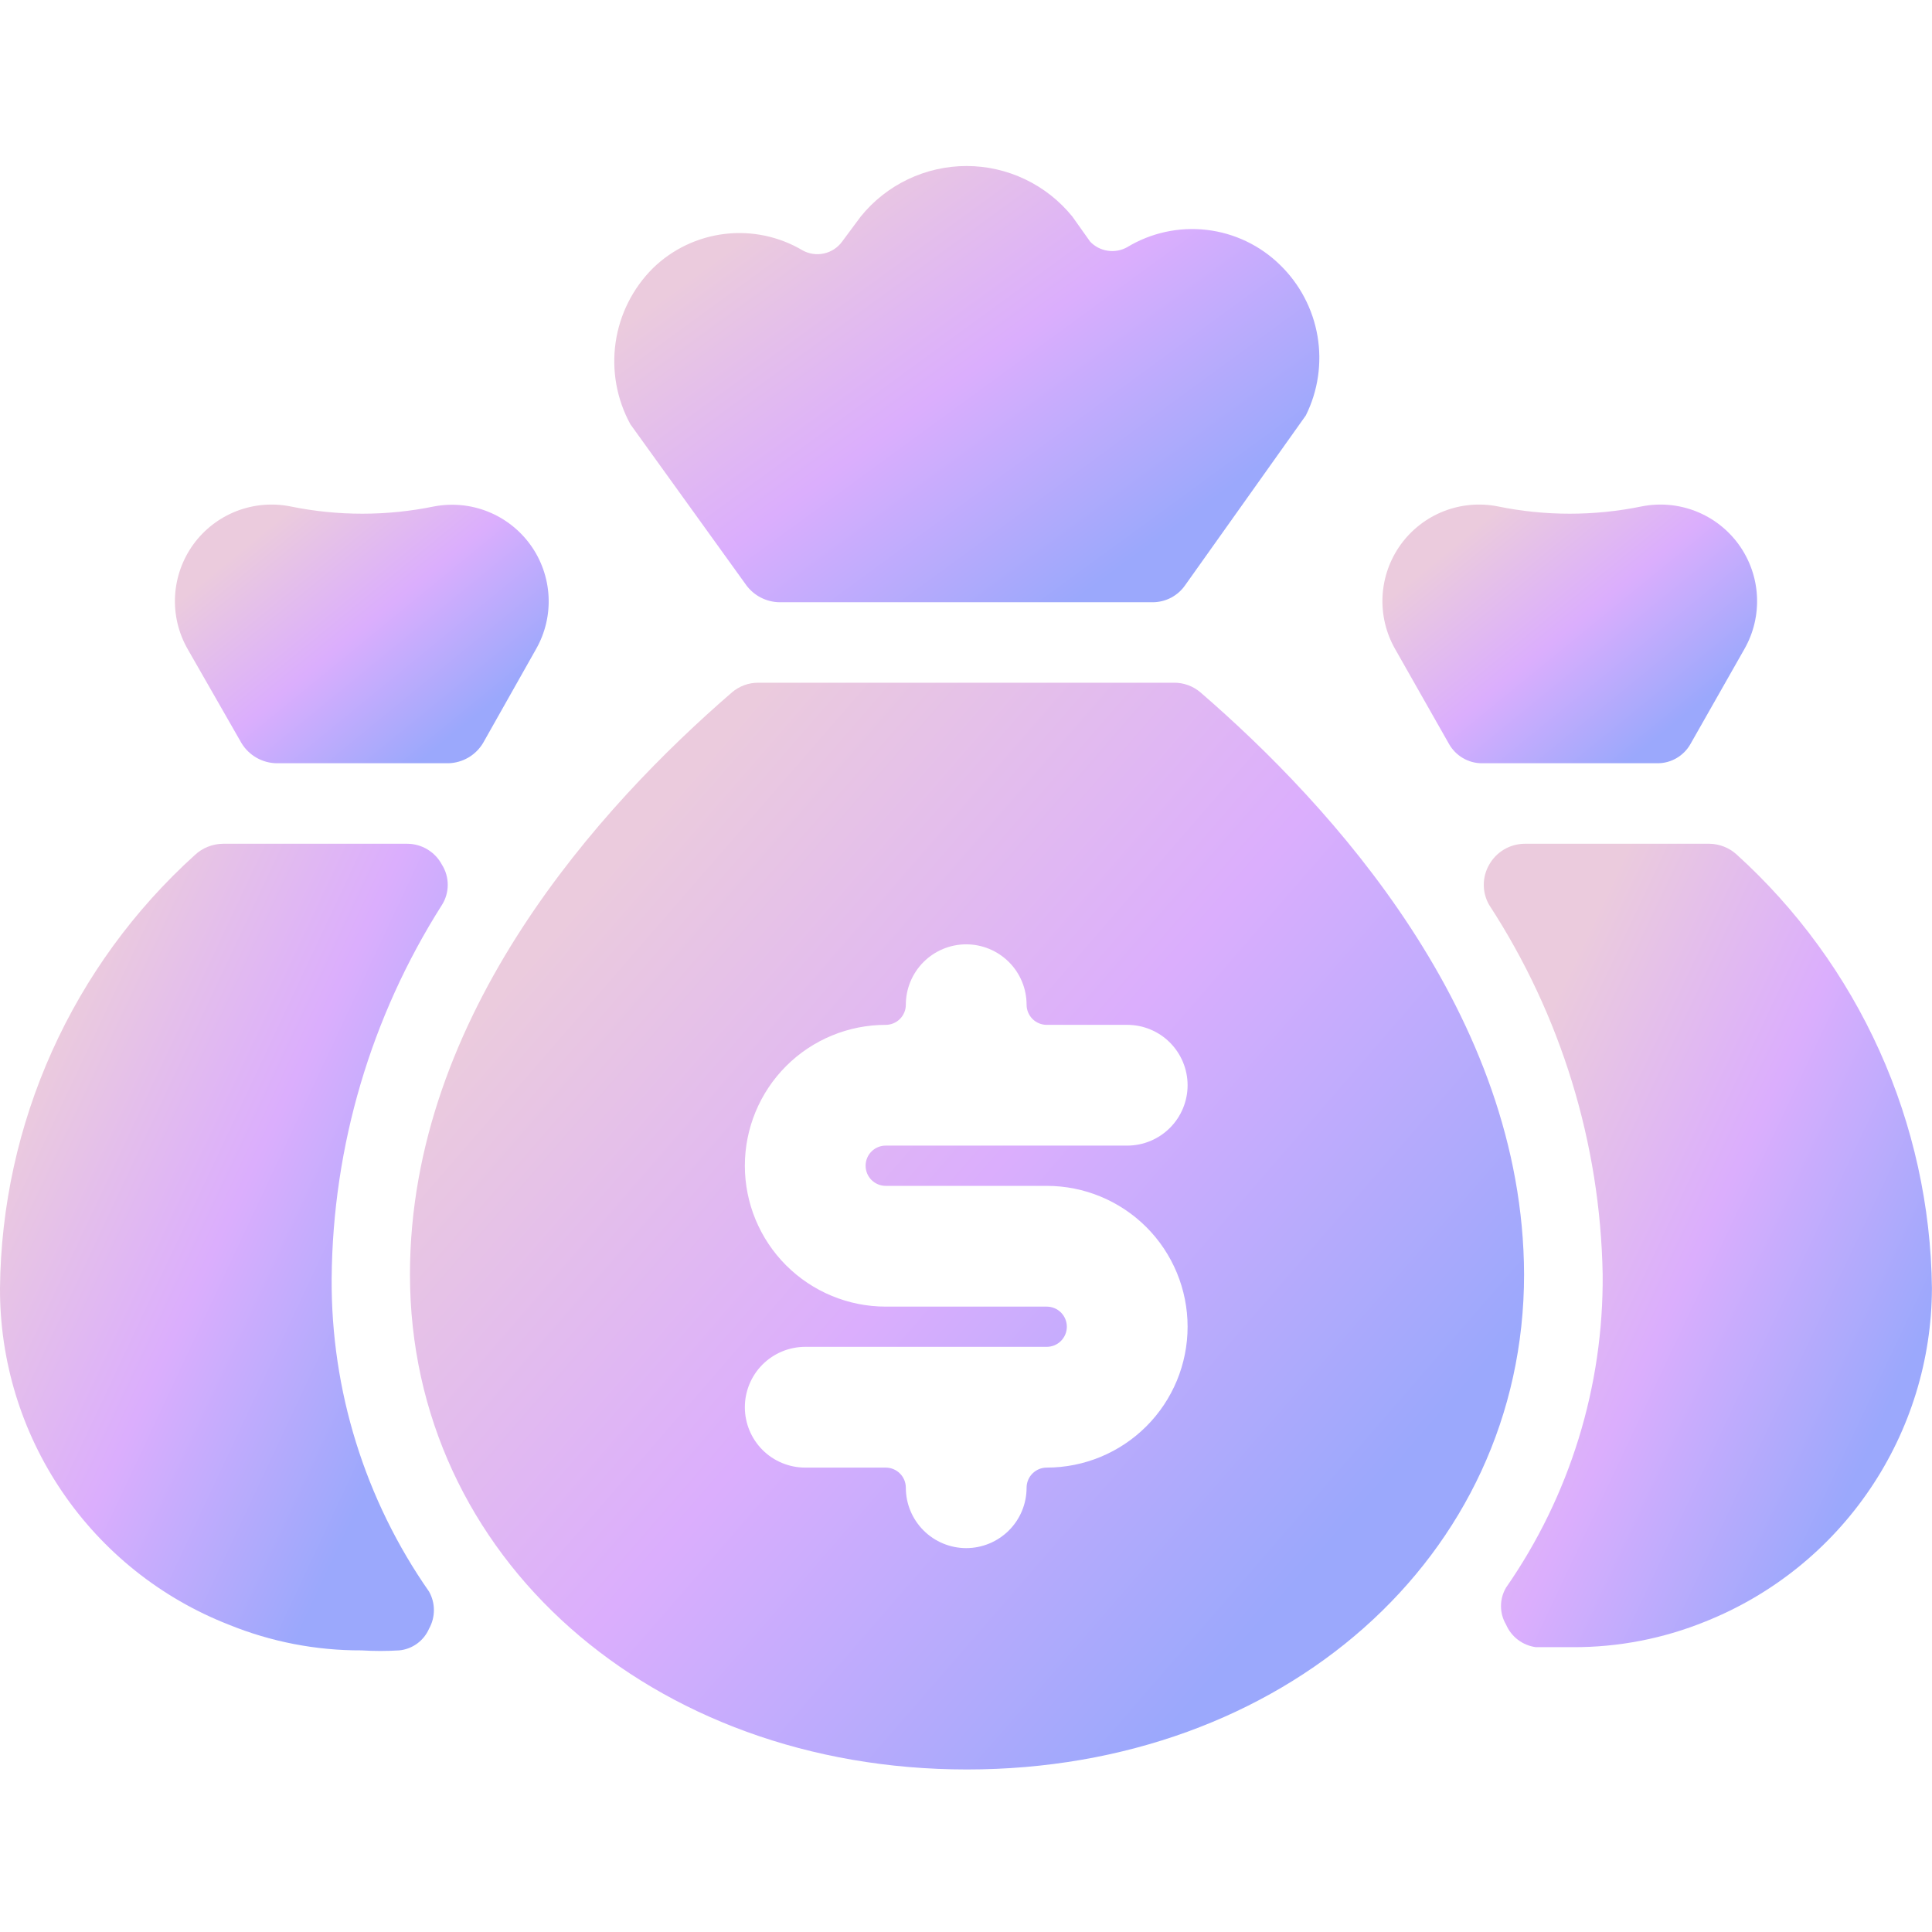
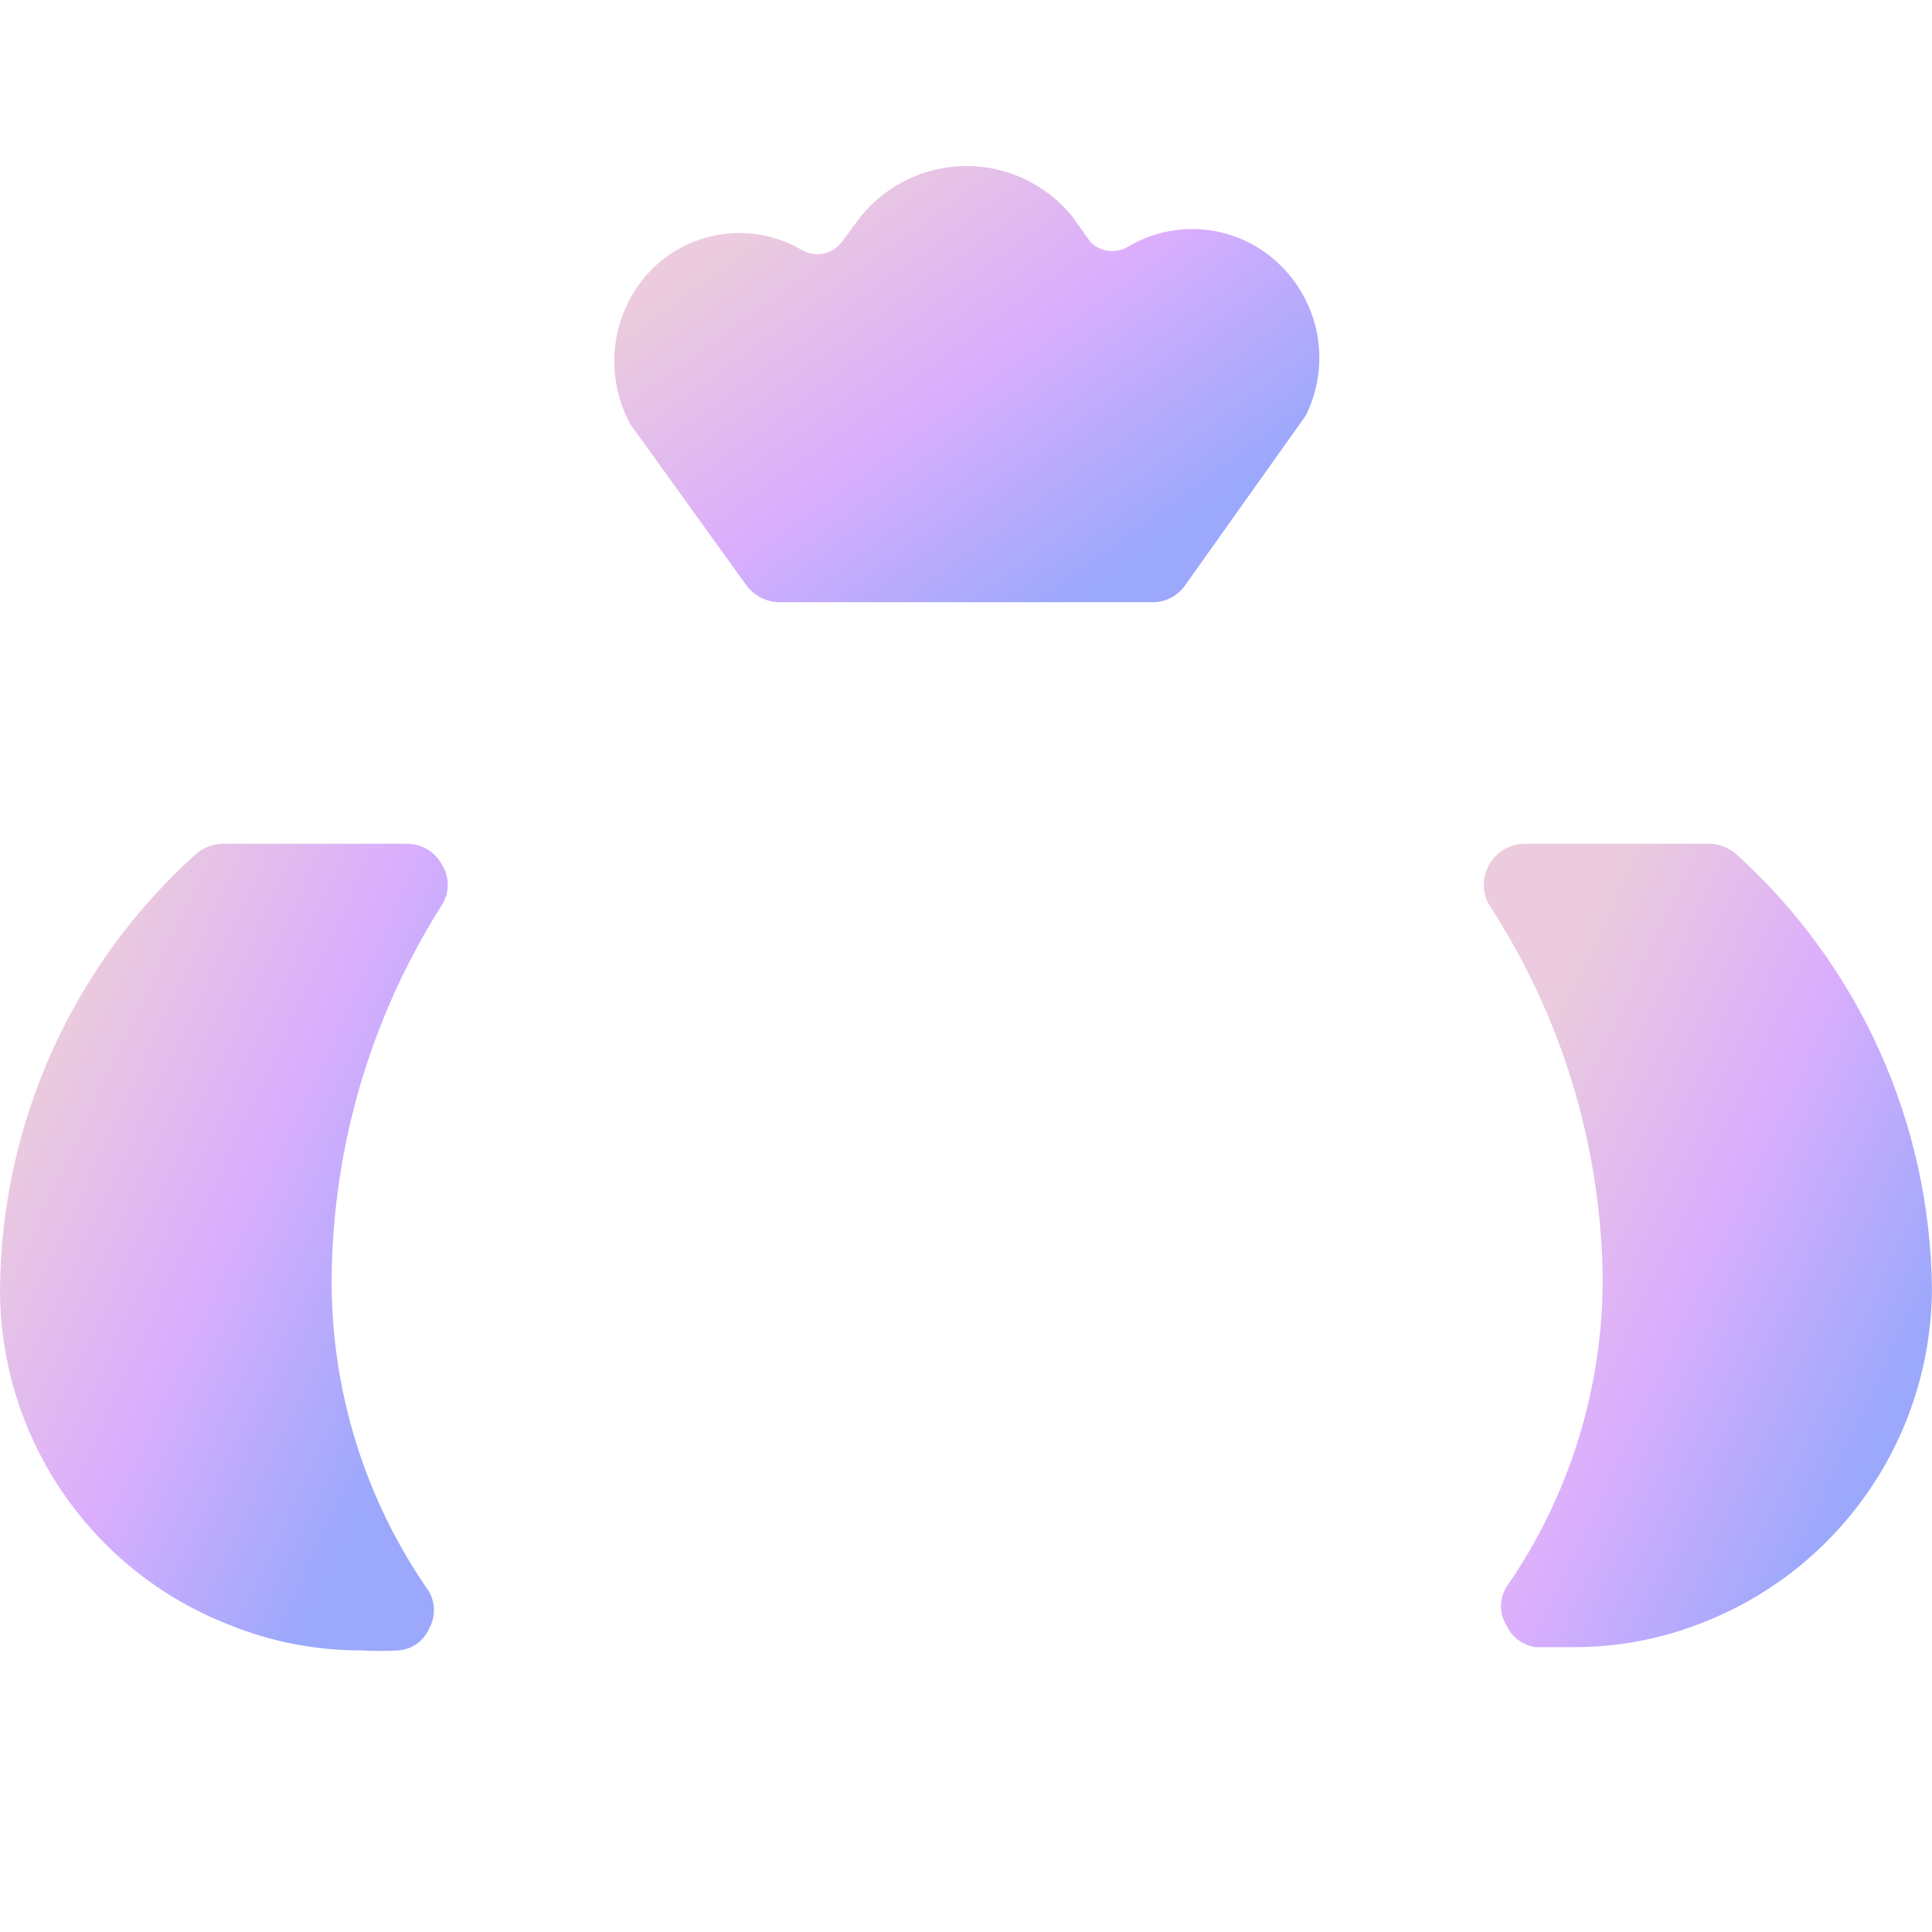
<svg xmlns="http://www.w3.org/2000/svg" width="56" height="56" viewBox="0 0 56 56" fill="none">
  <path d="M21.634 16.966C21.745 17.115 21.889 17.237 22.055 17.322C22.221 17.407 22.404 17.453 22.59 17.456H33.417C33.6 17.455 33.781 17.41 33.943 17.325C34.106 17.239 34.245 17.116 34.35 16.966L37.85 12.042C38.204 11.33 38.322 10.523 38.188 9.739C38.054 8.955 37.674 8.233 37.103 7.679C36.526 7.113 35.777 6.756 34.975 6.663C34.172 6.57 33.361 6.747 32.67 7.166C32.498 7.261 32.3 7.297 32.105 7.267C31.911 7.238 31.732 7.145 31.597 7.002L31.084 6.279C30.714 5.821 30.246 5.452 29.715 5.198C29.185 4.944 28.604 4.812 28.015 4.812C27.427 4.812 26.846 4.944 26.315 5.198C25.784 5.452 25.316 5.821 24.947 6.279L24.41 7.002C24.283 7.177 24.097 7.299 23.887 7.346C23.676 7.394 23.456 7.362 23.267 7.259C22.588 6.855 21.794 6.687 21.01 6.78C20.225 6.873 19.493 7.221 18.927 7.772C18.342 8.354 17.962 9.11 17.844 9.926C17.726 10.743 17.877 11.576 18.273 12.299L21.634 16.966Z" fill="url(#paint0_linear_22234_36958)" />
-   <path d="M34.796 20.069C34.582 19.886 34.308 19.786 34.026 19.789H21.986C21.704 19.786 21.43 19.886 21.216 20.069C17.436 23.336 11.883 29.402 11.883 36.939C11.883 45.129 18.883 51.289 28.029 51.289C37.176 51.289 44.176 45.129 44.176 36.939C44.153 29.402 38.576 23.336 34.796 20.069ZM25.09 33.789C25.09 33.944 25.151 34.092 25.26 34.202C25.37 34.311 25.518 34.373 25.673 34.373H30.34C31.422 34.373 32.461 34.803 33.227 35.568C33.993 36.334 34.423 37.373 34.423 38.456C34.423 39.539 33.993 40.577 33.227 41.343C32.461 42.109 31.422 42.539 30.34 42.539C30.185 42.539 30.036 42.601 29.927 42.71C29.818 42.819 29.756 42.968 29.756 43.123C29.756 43.587 29.572 44.032 29.244 44.36C28.915 44.688 28.47 44.873 28.006 44.873C27.542 44.873 27.097 44.688 26.769 44.36C26.441 44.032 26.256 43.587 26.256 43.123C26.256 42.968 26.195 42.819 26.085 42.71C25.976 42.601 25.828 42.539 25.673 42.539H23.34C22.875 42.539 22.43 42.355 22.102 42.027C21.774 41.698 21.59 41.253 21.59 40.789C21.59 40.325 21.774 39.88 22.102 39.552C22.43 39.224 22.875 39.039 23.34 39.039H30.34C30.494 39.039 30.643 38.978 30.752 38.868C30.861 38.759 30.923 38.611 30.923 38.456C30.923 38.301 30.861 38.153 30.752 38.043C30.643 37.934 30.494 37.873 30.34 37.873H25.673C24.59 37.873 23.551 37.442 22.785 36.676C22.02 35.911 21.59 34.872 21.59 33.789C21.59 32.706 22.02 31.668 22.785 30.902C23.551 30.136 24.59 29.706 25.673 29.706C25.828 29.706 25.976 29.644 26.085 29.535C26.195 29.425 26.256 29.277 26.256 29.122C26.256 28.658 26.441 28.213 26.769 27.885C27.097 27.557 27.542 27.372 28.006 27.372C28.47 27.372 28.915 27.557 29.244 27.885C29.572 28.213 29.756 28.658 29.756 29.122C29.756 29.277 29.818 29.425 29.927 29.535C30.036 29.644 30.185 29.706 30.34 29.706H32.673C33.137 29.706 33.582 29.89 33.91 30.218C34.238 30.547 34.423 30.992 34.423 31.456C34.423 31.92 34.238 32.365 33.91 32.693C33.582 33.021 33.137 33.206 32.673 33.206H25.673C25.518 33.206 25.37 33.267 25.26 33.377C25.151 33.486 25.09 33.634 25.09 33.789Z" fill="url(#paint1_linear_22234_36958)" />
  <path d="M50.328 24.76C50.115 24.57 49.842 24.463 49.557 24.457H44.191C43.981 24.459 43.776 24.516 43.596 24.622C43.416 24.729 43.267 24.881 43.164 25.064C43.062 25.241 43.008 25.442 43.008 25.647C43.008 25.852 43.062 26.053 43.164 26.23C45.245 29.421 46.385 33.132 46.454 36.94C46.482 40.183 45.504 43.354 43.654 46.017C43.558 46.179 43.507 46.365 43.507 46.554C43.507 46.743 43.558 46.928 43.654 47.09C43.729 47.265 43.848 47.416 43.999 47.531C44.151 47.645 44.329 47.719 44.517 47.744H45.591C46.911 47.749 48.218 47.495 49.441 46.997C51.373 46.224 53.029 44.892 54.197 43.17C55.366 41.449 55.993 39.417 55.998 37.337C55.97 34.963 55.453 32.62 54.477 30.456C53.501 28.292 52.089 26.353 50.328 24.76Z" fill="url(#paint2_linear_22234_36958)" />
-   <path d="M42 21.564C42.096 21.733 42.234 21.875 42.403 21.973C42.571 22.072 42.762 22.124 42.957 22.123H48.044C48.239 22.124 48.43 22.072 48.598 21.973C48.766 21.875 48.905 21.733 49 21.564L50.564 18.81C50.83 18.343 50.955 17.81 50.926 17.273C50.897 16.736 50.714 16.22 50.399 15.784C50.084 15.349 49.651 15.013 49.15 14.817C48.65 14.622 48.104 14.574 47.577 14.68C46.207 14.96 44.794 14.96 43.424 14.68C42.897 14.574 42.351 14.622 41.85 14.817C41.35 15.013 40.916 15.349 40.601 15.784C40.286 16.22 40.104 16.736 40.074 17.273C40.045 17.81 40.171 18.343 40.437 18.81L42 21.564Z" fill="url(#paint3_linear_22234_36958)" />
-   <path d="M7 21.54C7.108 21.717 7.258 21.863 7.438 21.965C7.618 22.067 7.82 22.122 8.027 22.123H12.997C13.2 22.118 13.398 22.061 13.573 21.96C13.748 21.858 13.895 21.713 14 21.54L15.54 18.81C15.804 18.345 15.929 17.814 15.9 17.28C15.871 16.747 15.691 16.232 15.379 15.798C15.067 15.364 14.638 15.027 14.141 14.829C13.645 14.631 13.102 14.58 12.577 14.68C11.207 14.96 9.794 14.96 8.424 14.68C7.897 14.574 7.351 14.622 6.85 14.817C6.35 15.013 5.916 15.349 5.601 15.784C5.287 16.22 5.104 16.736 5.074 17.273C5.045 17.81 5.171 18.343 5.437 18.81L7 21.54Z" fill="url(#paint4_linear_22234_36958)" />
  <path d="M12.81 26.23C12.92 26.056 12.978 25.853 12.978 25.647C12.978 25.441 12.92 25.238 12.81 25.064C12.713 24.881 12.569 24.729 12.392 24.622C12.216 24.515 12.013 24.458 11.807 24.457H6.463C6.16 24.46 5.869 24.576 5.647 24.784C3.89 26.373 2.481 28.308 1.509 30.469C0.537 32.63 0.023 34.968 8.25049e-05 37.337C-0.008 39.441 0.62 41.499 1.803 43.24C2.986 44.981 4.667 46.323 6.627 47.09C7.849 47.588 9.157 47.842 10.477 47.837C10.842 47.86 11.208 47.86 11.573 47.837C11.761 47.819 11.939 47.751 12.091 47.64C12.243 47.529 12.362 47.38 12.437 47.207C12.529 47.043 12.577 46.858 12.577 46.67C12.577 46.482 12.529 46.298 12.437 46.134C10.579 43.473 9.593 40.302 9.613 37.057C9.644 33.22 10.752 29.469 12.81 26.23Z" fill="url(#paint5_linear_22234_36958)" />
  <defs>
    <linearGradient id="paint0_linear_22234_36958" x1="20.564" y1="7.594" x2="28.929" y2="19.043" gradientUnits="userSpaceOnUse">
      <stop stop-color="#EBCBDD" />
      <stop offset="0.495" stop-color="#DBAEFD" />
      <stop offset="1" stop-color="#9BA8FC" />
    </linearGradient>
    <linearGradient id="paint1_linear_22234_36958" x1="16.242" y1="26.719" x2="37.902" y2="45.52" gradientUnits="userSpaceOnUse">
      <stop stop-color="#EBCBDD" />
      <stop offset="0.495" stop-color="#DBAEFD" />
      <stop offset="1" stop-color="#9BA8FC" />
    </linearGradient>
    <linearGradient id="paint2_linear_22234_36958" x1="44.761" y1="29.58" x2="57.252" y2="35.48" gradientUnits="userSpaceOnUse">
      <stop stop-color="#EBCBDD" />
      <stop offset="0.495" stop-color="#DBAEFD" />
      <stop offset="1" stop-color="#9BA8FC" />
    </linearGradient>
    <linearGradient id="paint3_linear_22234_36958" x1="41.536" y1="16.275" x2="46.638" y2="22.53" gradientUnits="userSpaceOnUse">
      <stop stop-color="#EBCBDD" />
      <stop offset="0.495" stop-color="#DBAEFD" />
      <stop offset="1" stop-color="#9BA8FC" />
    </linearGradient>
    <linearGradient id="paint4_linear_22234_36958" x1="6.533" y1="16.275" x2="11.637" y2="22.518" gradientUnits="userSpaceOnUse">
      <stop stop-color="#EBCBDD" />
      <stop offset="0.495" stop-color="#DBAEFD" />
      <stop offset="1" stop-color="#9BA8FC" />
    </linearGradient>
    <linearGradient id="paint5_linear_22234_36958" x1="1.752" y1="29.605" x2="14.257" y2="35.478" gradientUnits="userSpaceOnUse">
      <stop stop-color="#EBCBDD" />
      <stop offset="0.495" stop-color="#DBAEFD" />
      <stop offset="1" stop-color="#9BA8FC" />
    </linearGradient>
  </defs>
</svg>